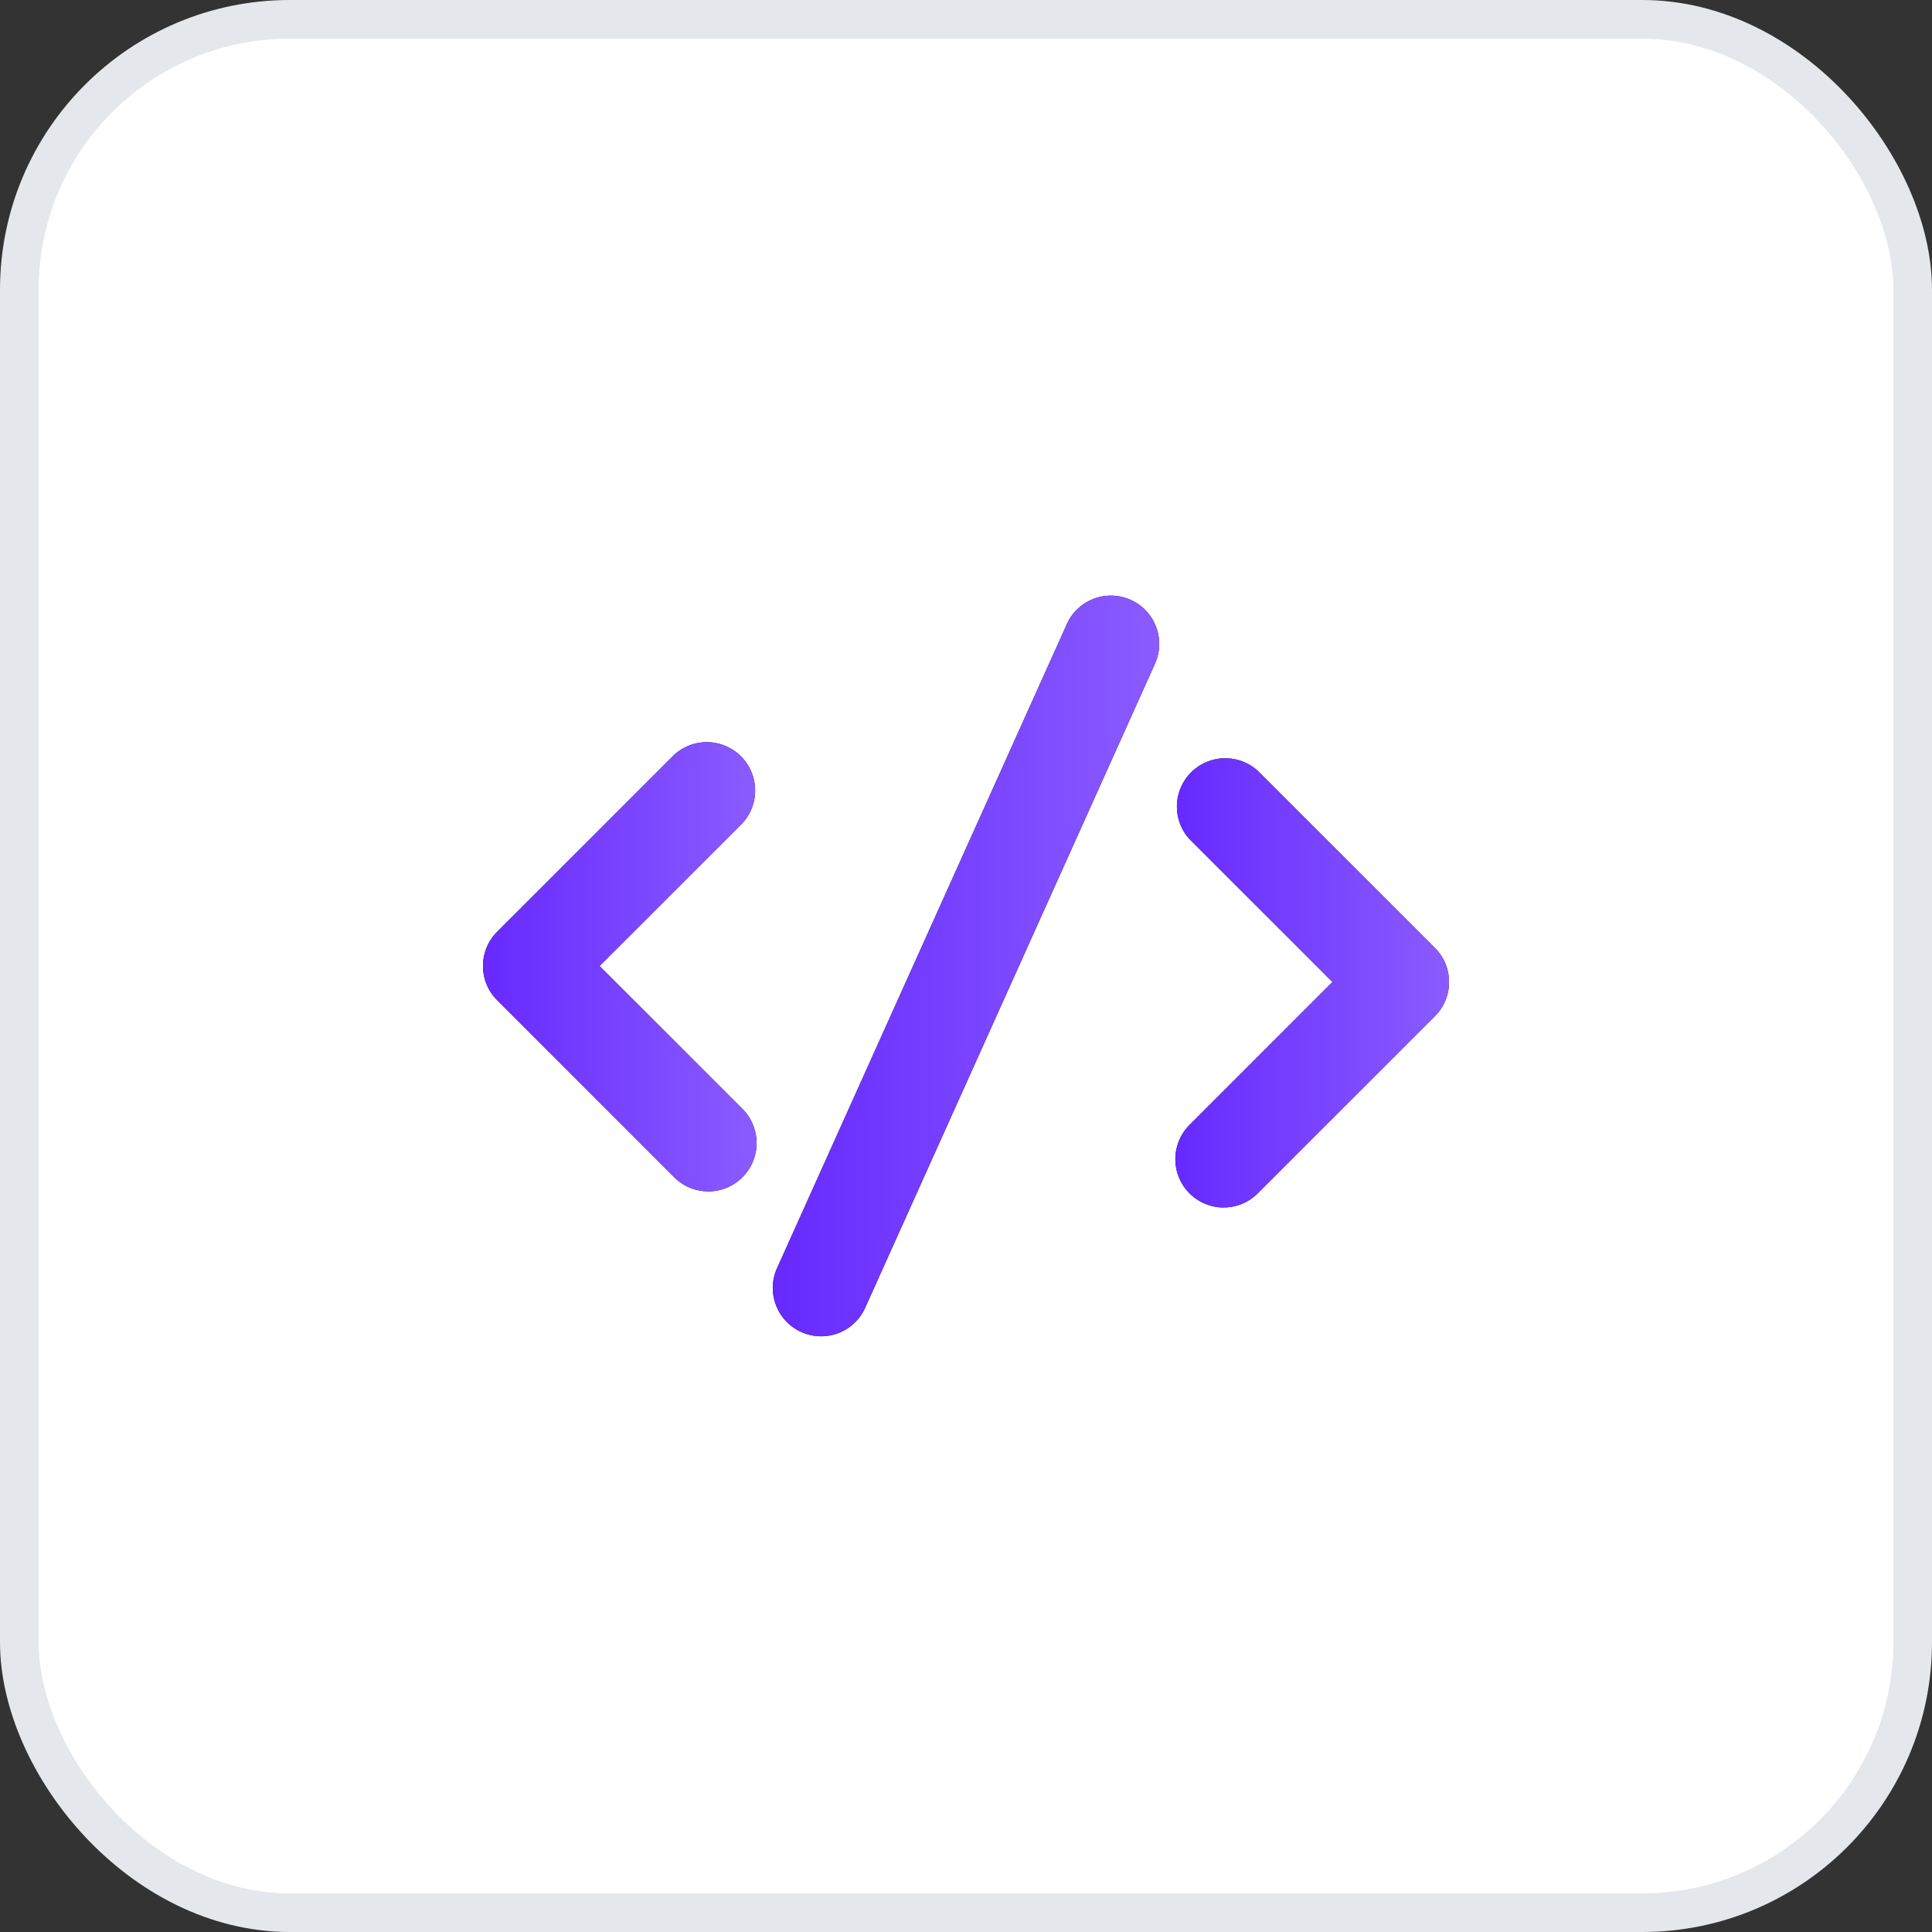
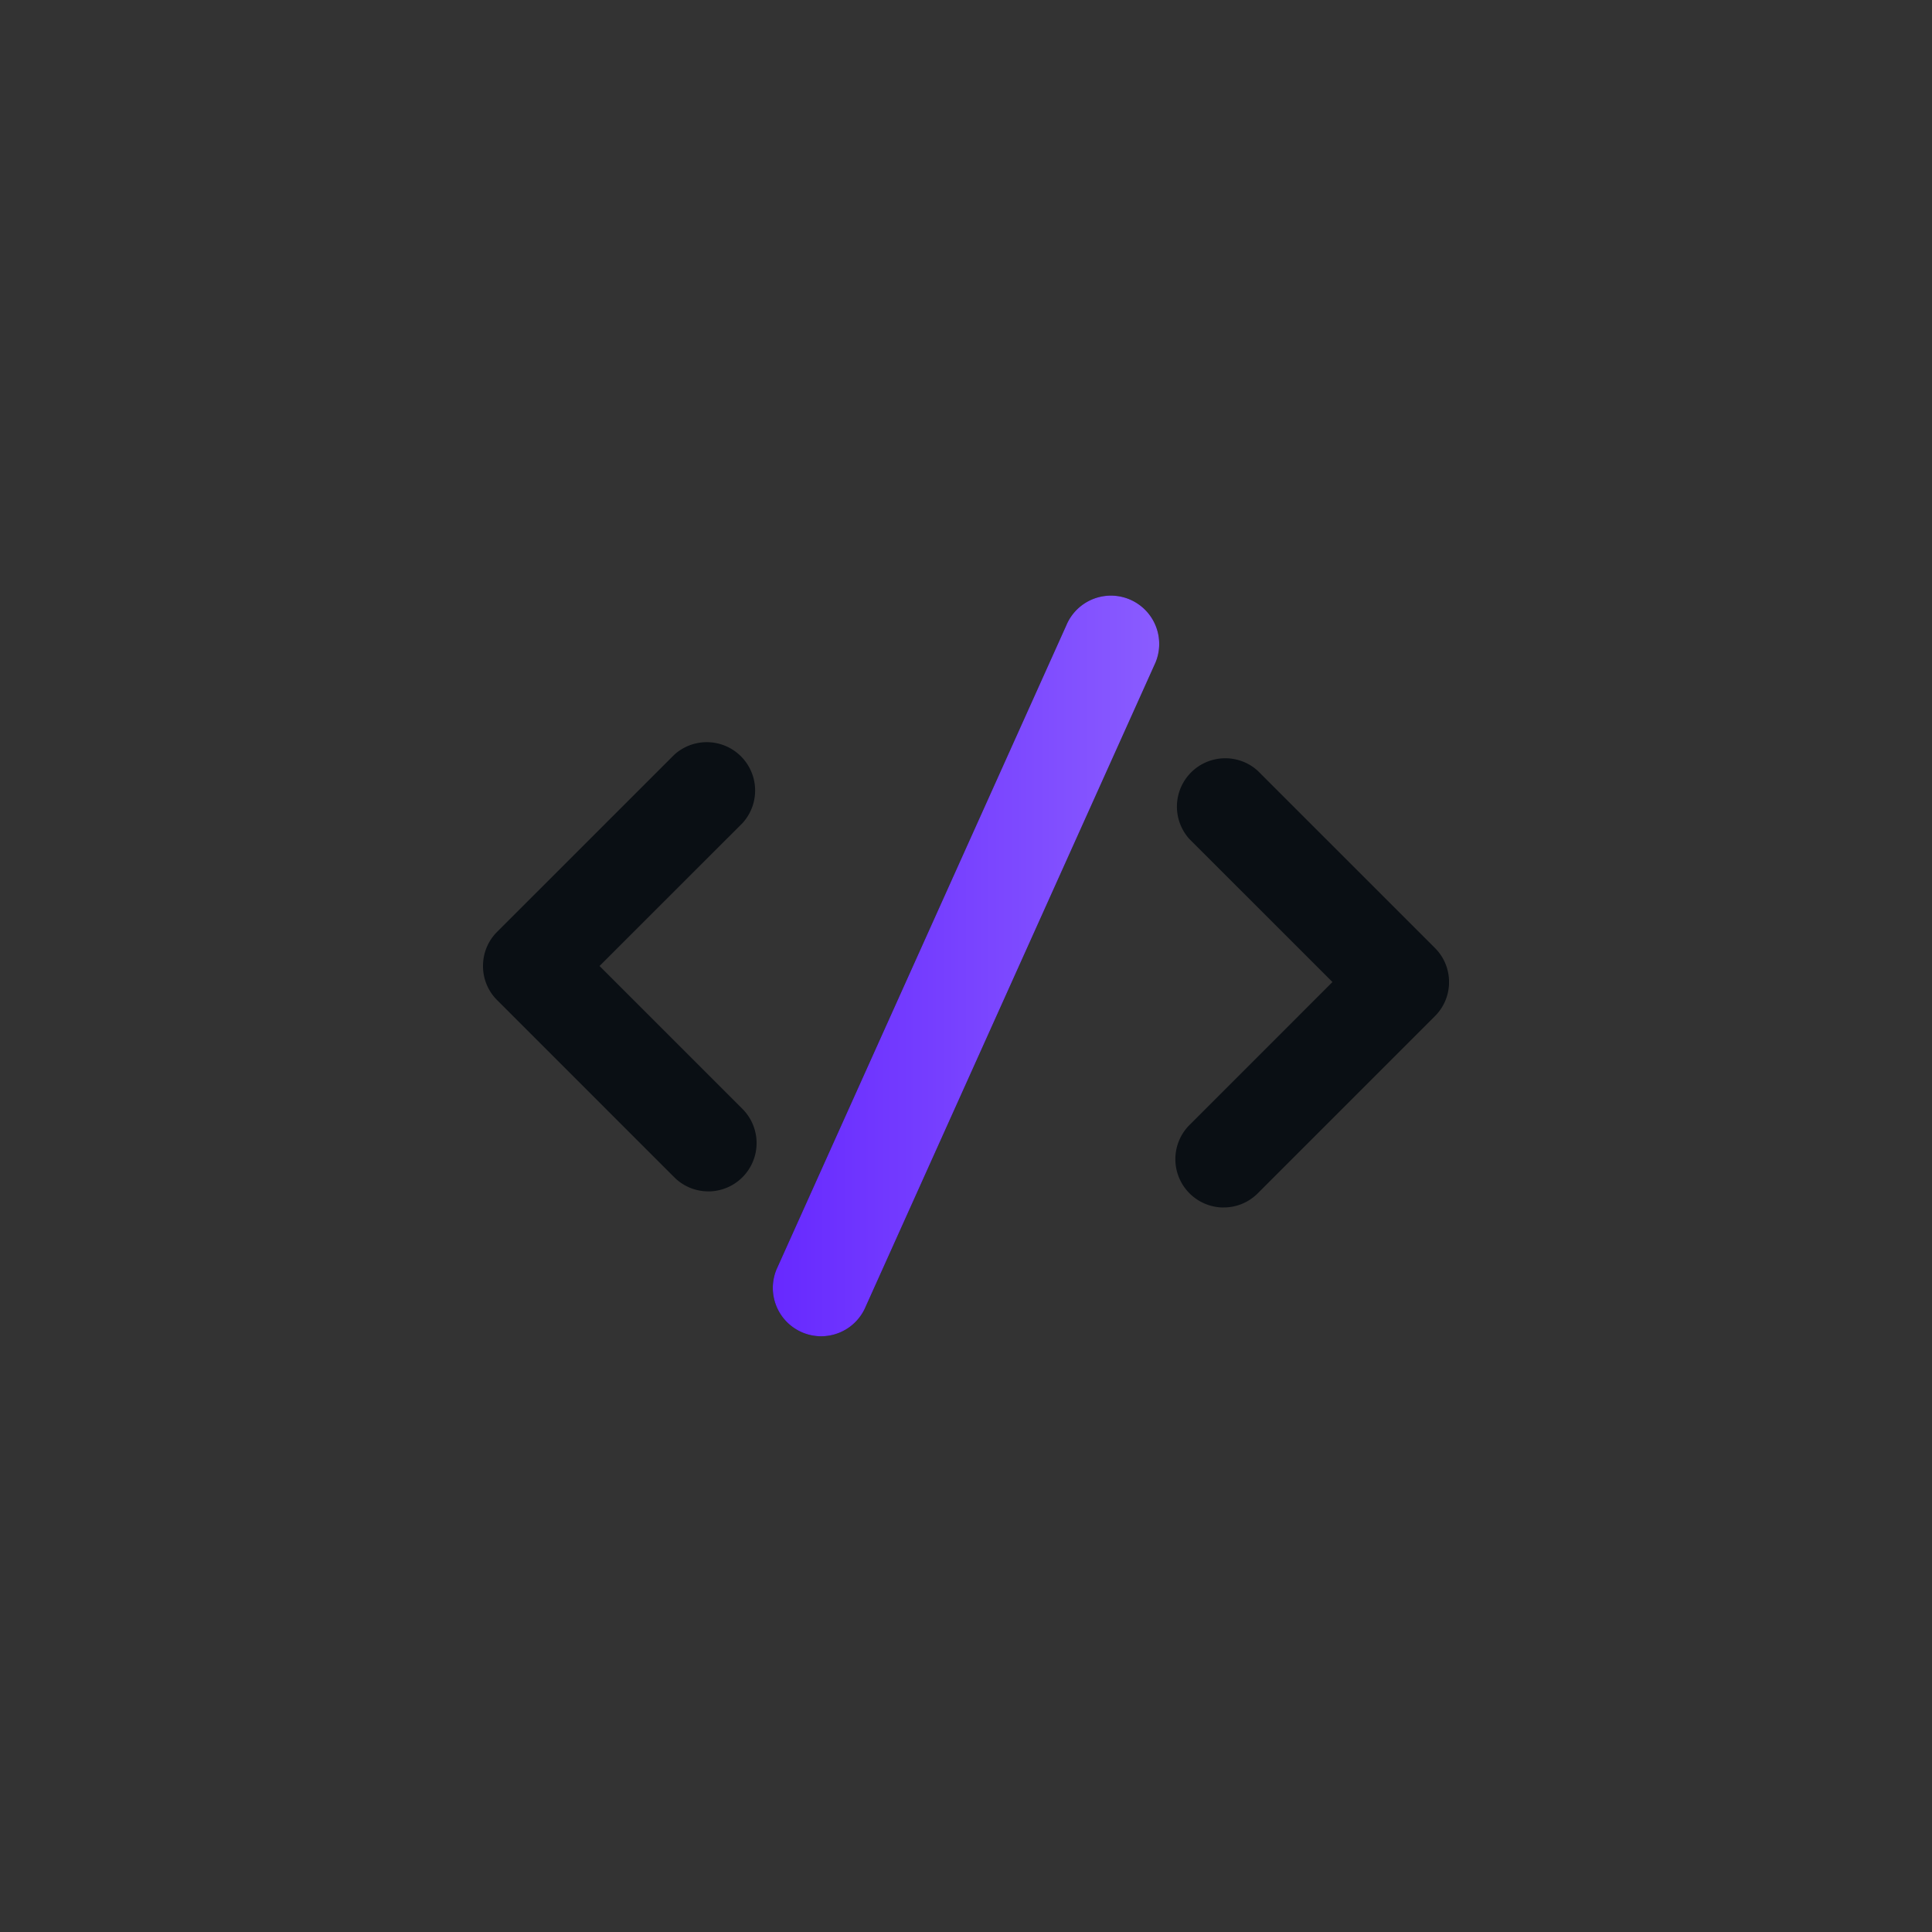
<svg xmlns="http://www.w3.org/2000/svg" width="40" height="40" fill="none">
  <rect width="100%" height="100%" fill="#333333" stroke="none" />
-   <rect x=".4" y=".4" width="39.2" height="39.2" rx="5.6" fill="#fff" stroke="#E4E8EC" stroke-width=".8" />
  <g clip-path="url(#clip0_1812_1508)">
    <path d="M14.667 24.666a.992.992 0 01-.708-.293l-3.666-3.666A.992.992 0 0110 20c0-.268.104-.52.293-.708l3.667-3.666a1.001 1.001 0 011.414 1.414L12.413 20l2.96 2.96a1.001 1.001 0 01-.707 1.707z" fill="#0A0F14" />
-     <path d="M14.667 24.666a.992.992 0 01-.708-.293l-3.666-3.666A.992.992 0 0110 20c0-.268.104-.52.293-.708l3.667-3.666a1.001 1.001 0 011.414 1.414L12.413 20l2.96 2.96a1.001 1.001 0 01-.707 1.707z" fill="url(#paint0_linear_1812_1508)" />
    <path d="M25.334 25a1.001 1.001 0 01-.707-1.708l2.96-2.96-2.96-2.959a1.001 1.001 0 011.414-1.414l3.667 3.667c.189.188.293.44.293.707a.992.992 0 01-.294.707l-3.666 3.666a.99.99 0 01-.707.293z" fill="#0A0F14" />
-     <path d="M25.334 25a1.001 1.001 0 01-.707-1.708l2.96-2.96-2.96-2.959a1.001 1.001 0 011.414-1.414l3.667 3.667c.189.188.293.44.293.707a.992.992 0 01-.294.707l-3.666 3.666a.99.99 0 01-.707.293z" fill="url(#paint1_linear_1812_1508)" />
    <path d="M17 27.666a1.001 1.001 0 01-.923-1.385l6-13.334a1 1 0 011.923.386.998.998 0 01-.077.385l-6 13.334a1 1 0 01-.923.614z" fill="#0A0F14" />
    <path d="M17 27.666a1.001 1.001 0 01-.923-1.385l6-13.334a1 1 0 011.923.386.998.998 0 01-.077.385l-6 13.334a1 1 0 01-.923.614z" fill="url(#paint2_linear_1812_1508)" />
  </g>
  <defs>
    <linearGradient id="paint0_linear_1812_1508" x1="10" y1="20" x2="15.667" y2="20" gradientUnits="userSpaceOnUse">
      <stop stop-color="#6729FF" />
      <stop offset="1" stop-color="#8A5CFF" />
    </linearGradient>
    <linearGradient id="paint1_linear_1812_1508" x1="24.334" y1="20.333" x2="30.001" y2="20.333" gradientUnits="userSpaceOnUse">
      <stop stop-color="#6729FF" />
      <stop offset="1" stop-color="#8A5CFF" />
    </linearGradient>
    <linearGradient id="paint2_linear_1812_1508" x1="16" y1="20" x2="24" y2="20" gradientUnits="userSpaceOnUse">
      <stop stop-color="#6729FF" />
      <stop offset="1" stop-color="#8A5CFF" />
    </linearGradient>
    <clipPath id="clip0_1812_1508">
      <path fill="#fff" transform="translate(10 10)" d="M0 0h20v20H0z" />
    </clipPath>
  </defs>
</svg>